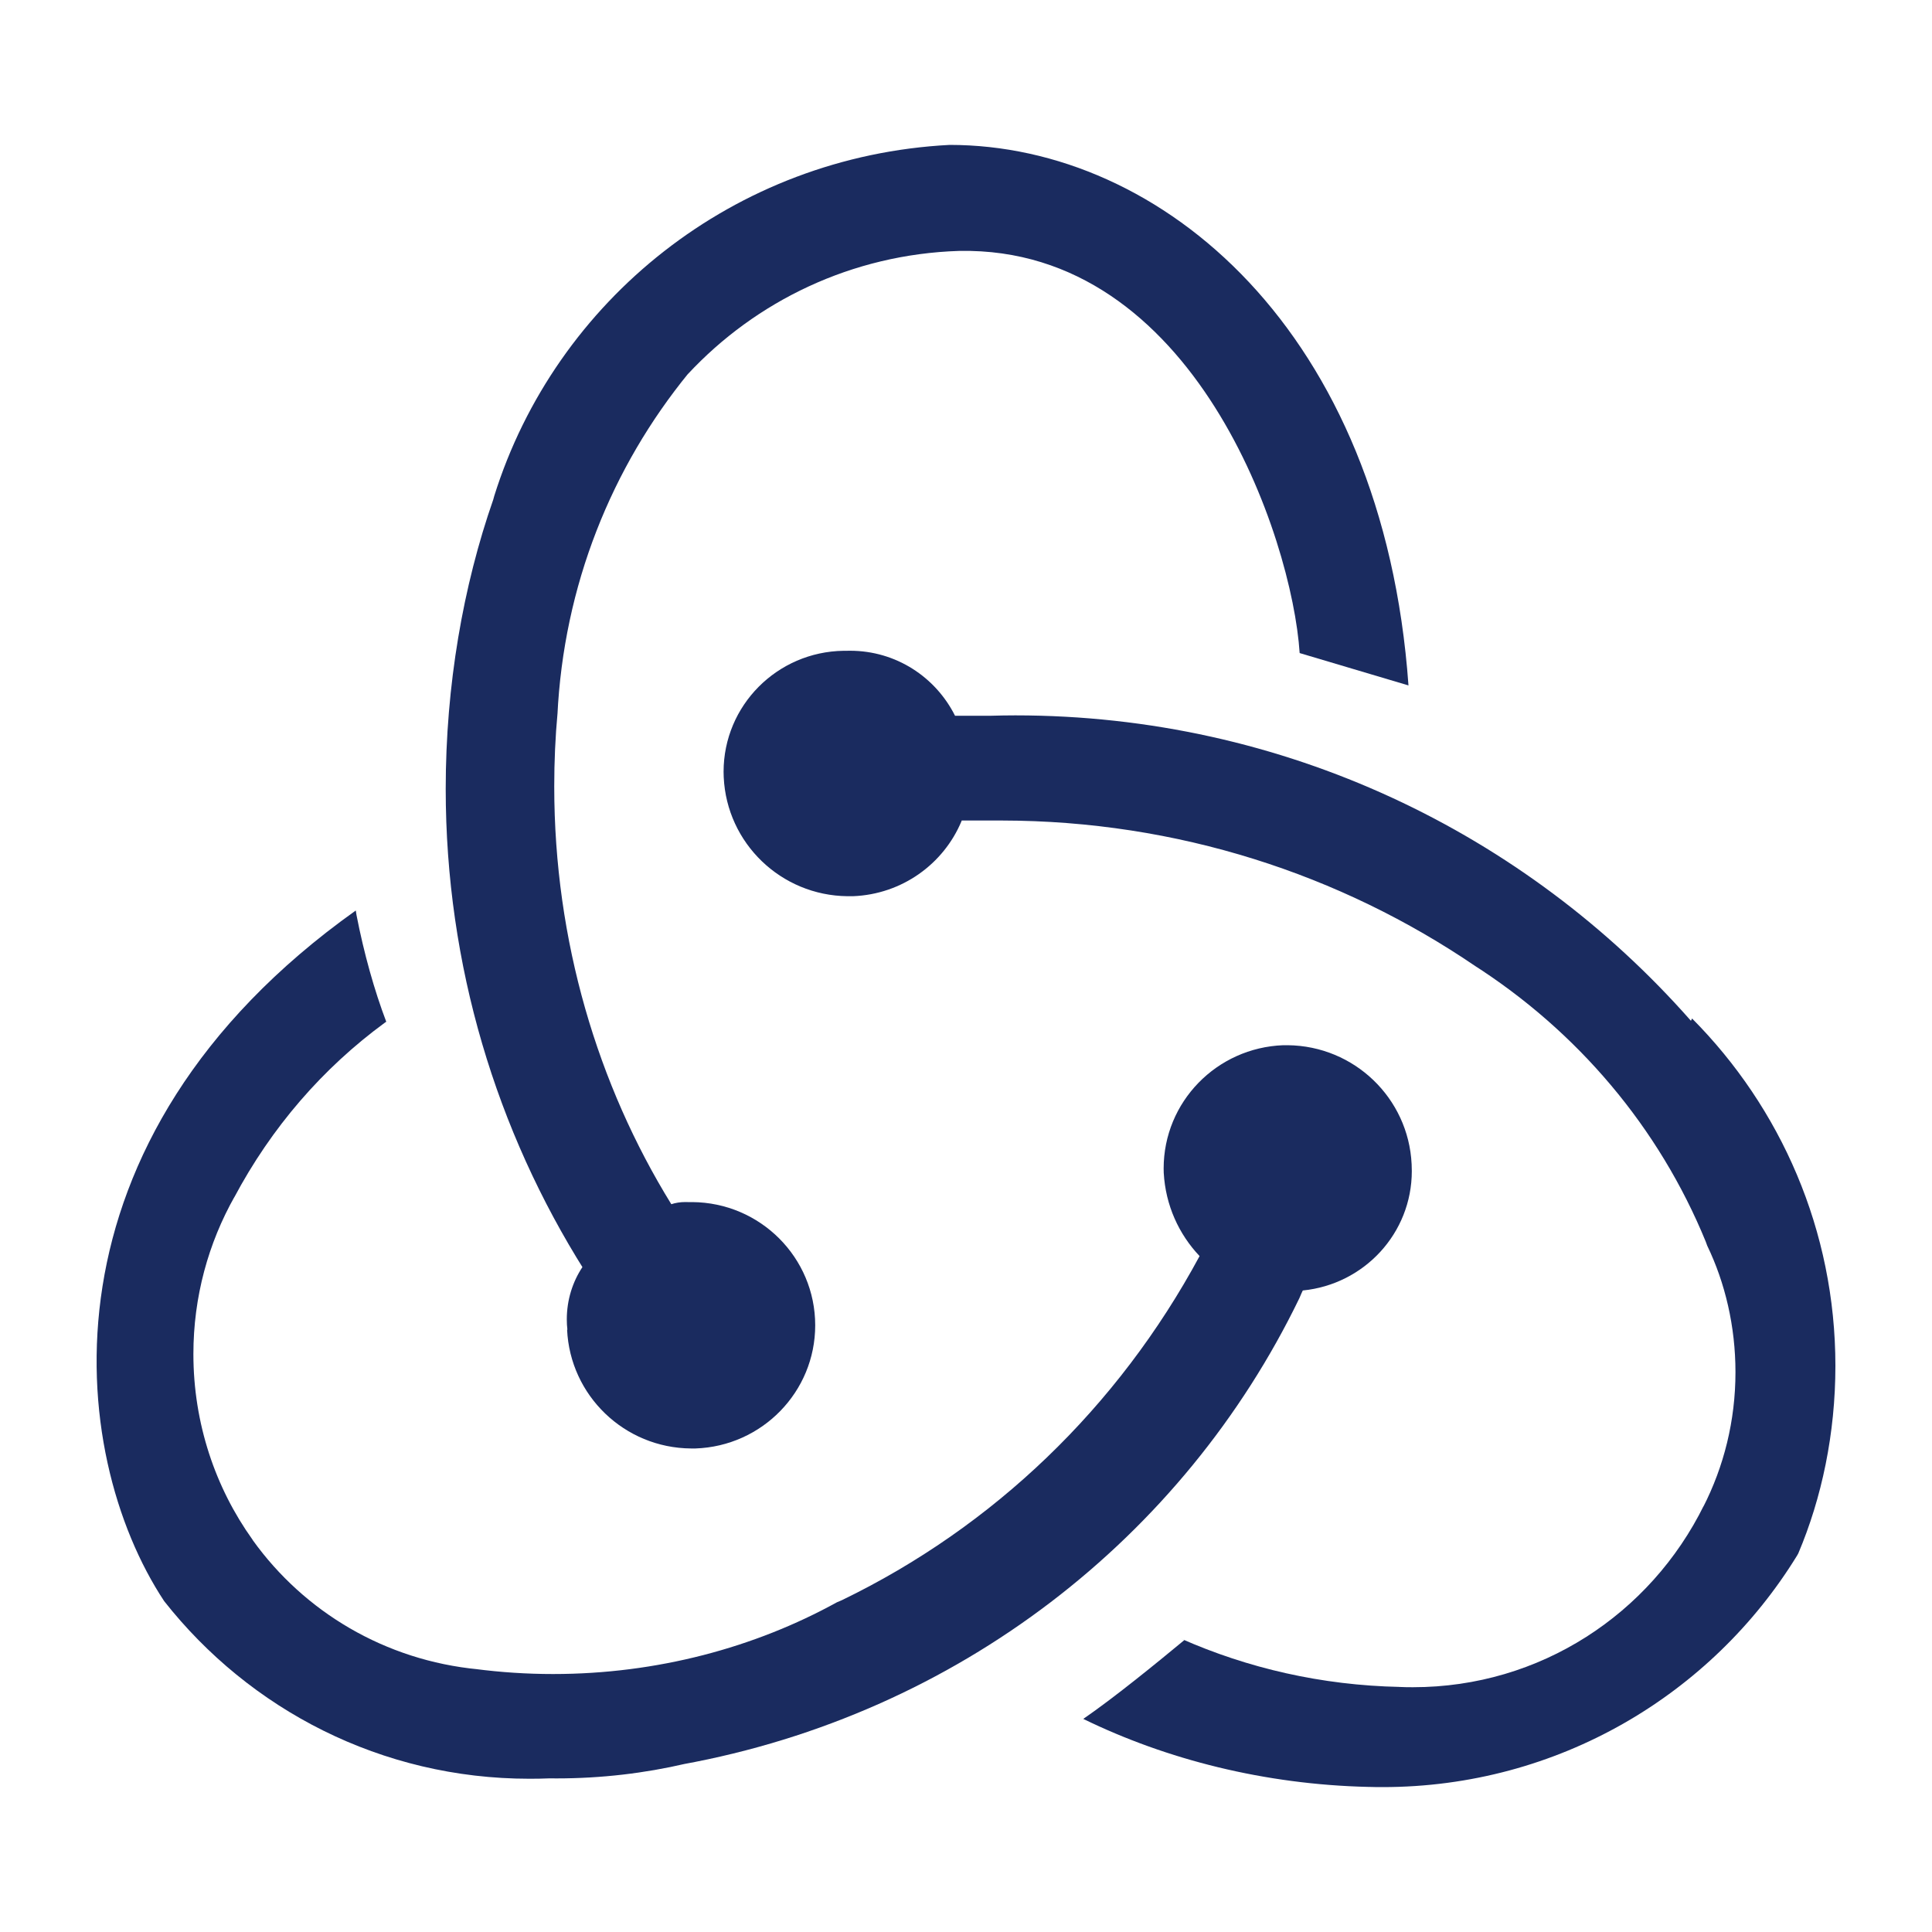
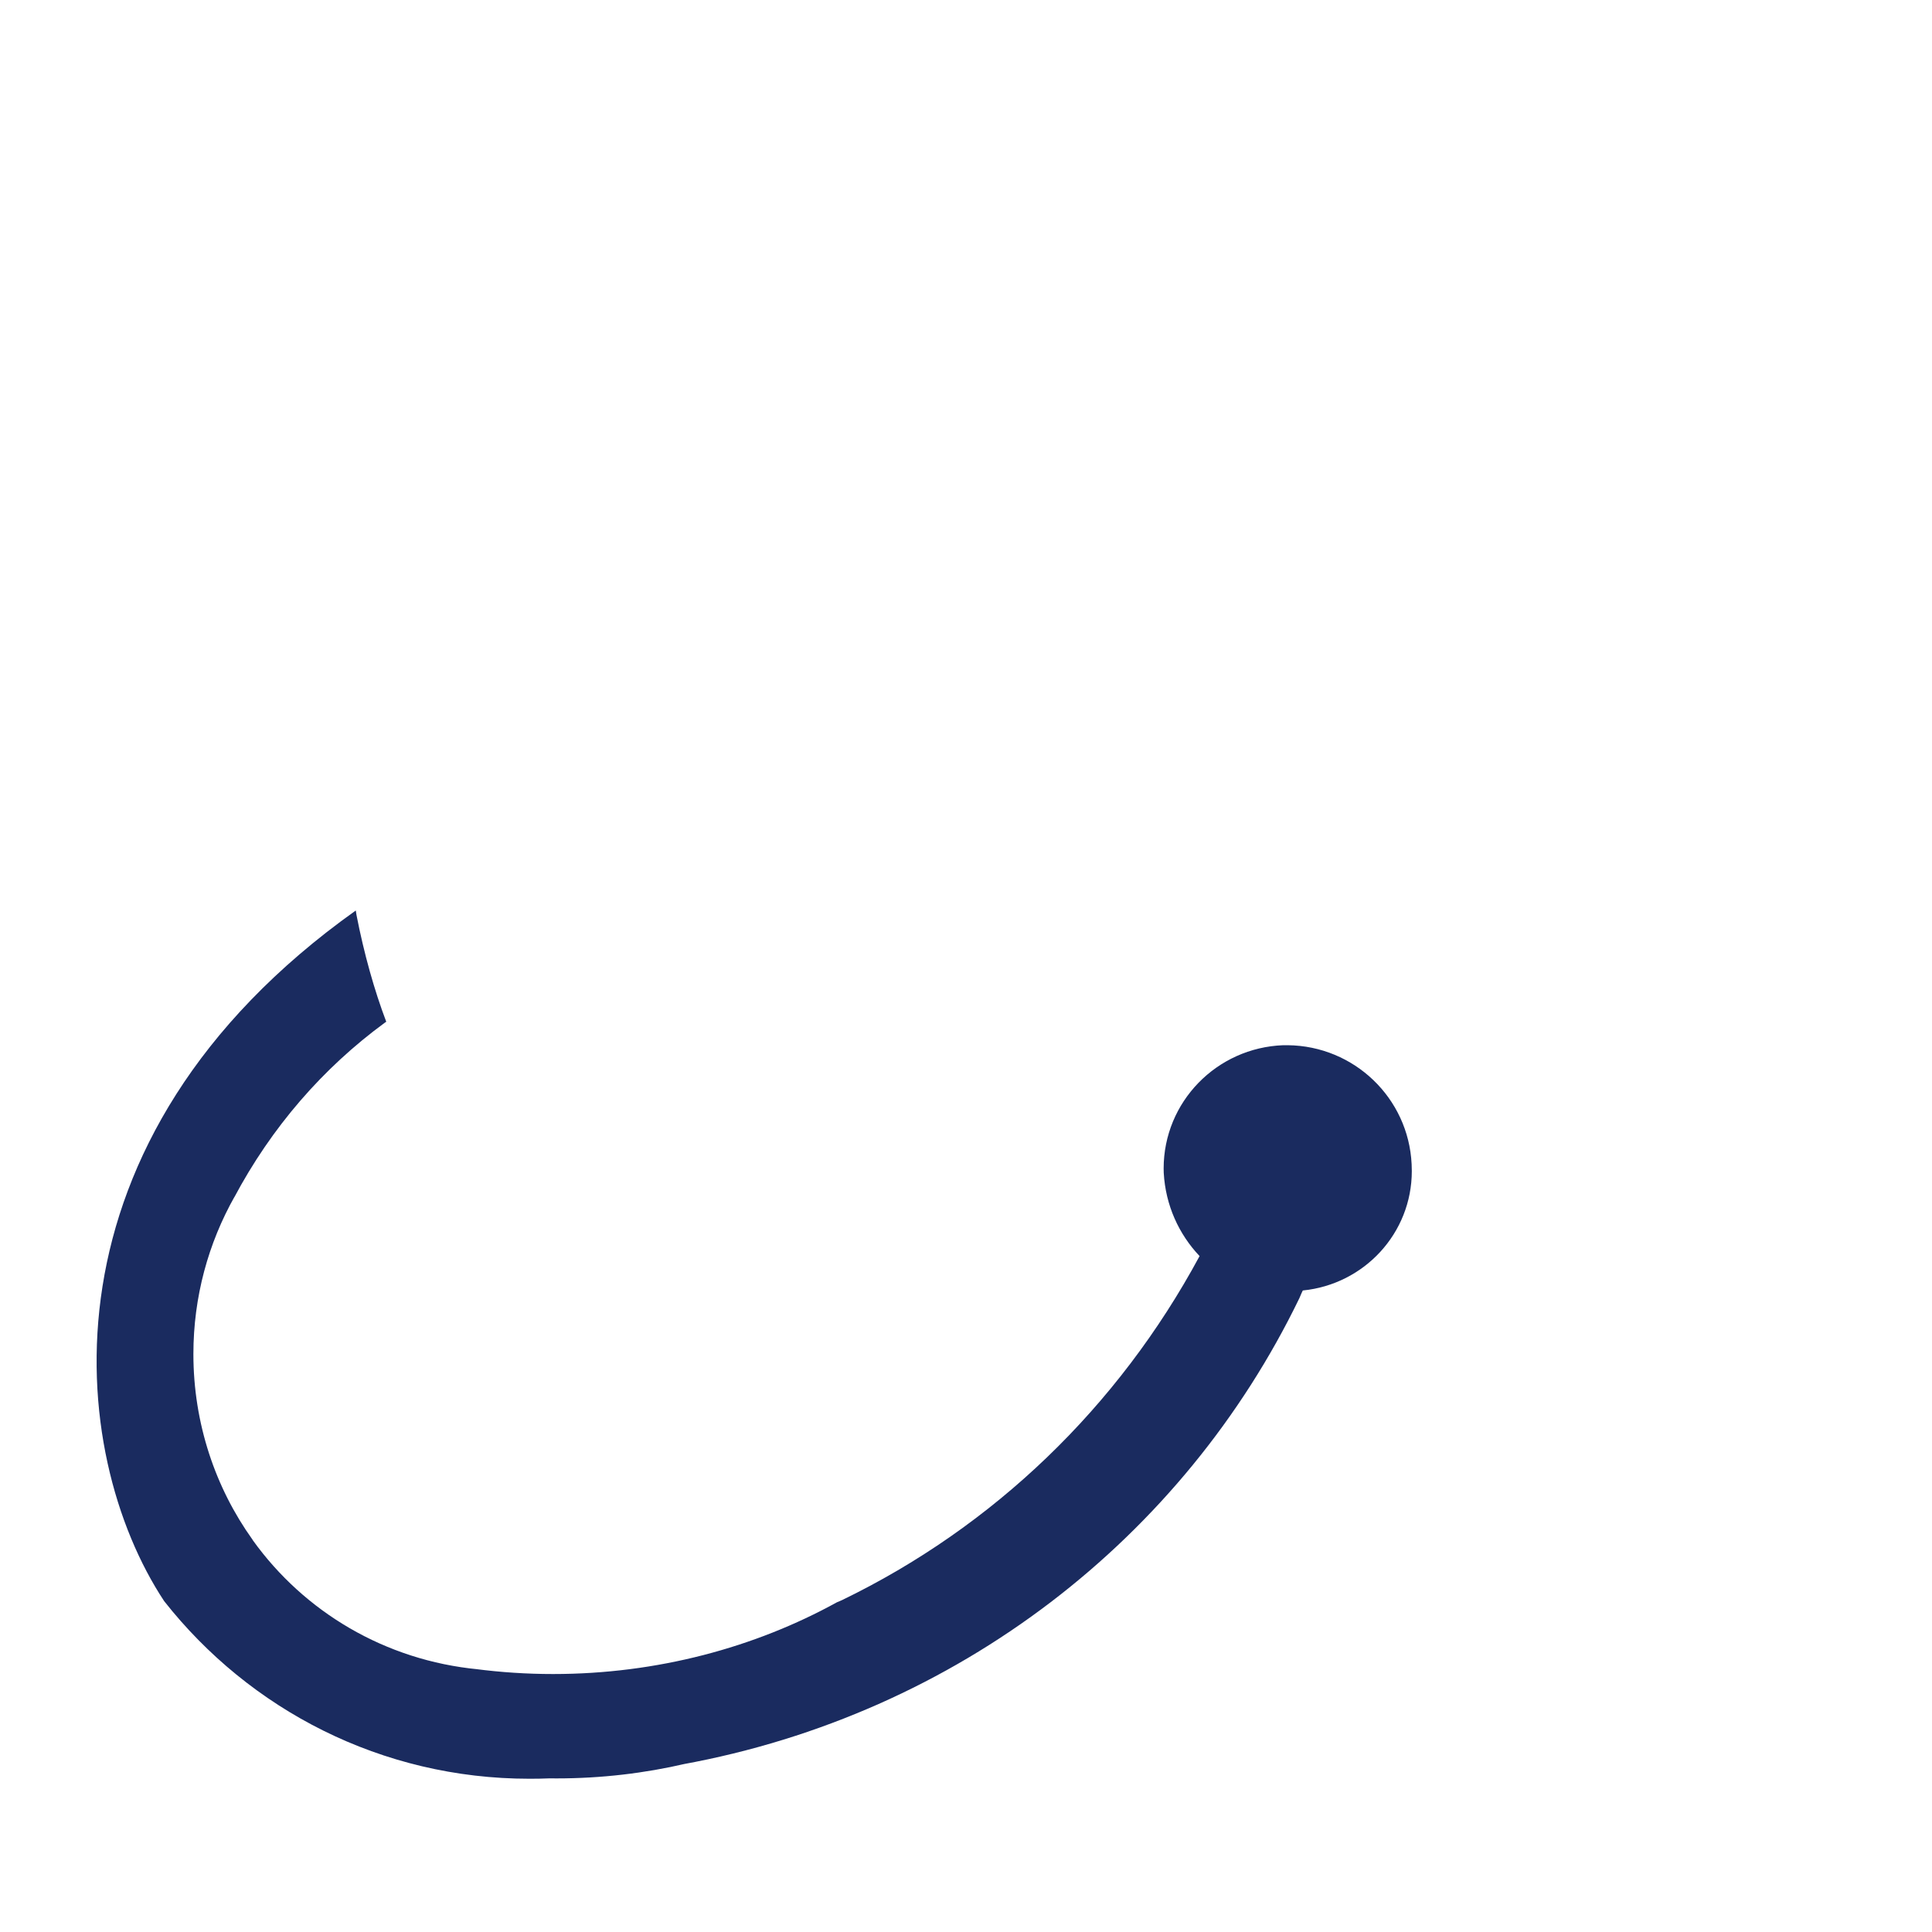
<svg xmlns="http://www.w3.org/2000/svg" width="40" height="40" viewBox="0 0 40 40" fill="none">
  <path d="M26.973 26.718C28.244 26.592 29.23 25.533 29.23 24.245C29.23 24.194 29.228 24.143 29.226 24.092V24.099C29.159 22.735 28.038 21.654 26.661 21.64H26.569C25.19 21.691 24.092 22.814 24.092 24.193C24.092 24.224 24.092 24.255 24.094 24.288V24.283C24.131 24.953 24.407 25.554 24.837 26.007L24.836 26.006C23.145 29.142 20.562 31.615 17.426 33.132L17.327 33.174C15.63 34.109 13.605 34.659 11.451 34.659C10.906 34.659 10.367 34.623 9.842 34.555L9.905 34.562C7.967 34.377 6.298 33.367 5.238 31.894L5.226 31.874C4.461 30.805 4.004 29.473 4.004 28.034C4.004 26.849 4.314 25.735 4.86 24.769L4.843 24.803C5.622 23.336 6.684 22.115 7.967 21.174L7.997 21.154C7.753 20.513 7.535 19.739 7.381 18.945L7.366 18.851C0.698 23.595 1.374 30.084 3.399 33.15C5.169 35.397 7.897 36.827 10.961 36.827C11.101 36.827 11.239 36.825 11.377 36.819H11.357C11.407 36.82 11.467 36.82 11.526 36.82C12.448 36.82 13.343 36.714 14.203 36.514L14.124 36.53C19.831 35.49 24.504 31.831 26.902 26.878L26.947 26.773L26.973 26.718Z" fill="#1A2B5F" />
-   <path d="M35.004 21.129C31.583 17.248 26.589 14.811 21.022 14.811C20.852 14.811 20.681 14.814 20.513 14.819H20.539H19.773C19.37 14.015 18.548 13.473 17.6 13.473C17.572 13.473 17.544 13.473 17.516 13.474H17.52H17.465C16.089 13.494 14.981 14.607 14.981 15.979C14.981 16.02 14.983 16.059 14.984 16.099V16.093C15.048 17.457 16.169 18.541 17.547 18.555H17.66C18.677 18.515 19.535 17.887 19.905 17.006L19.911 16.988H20.744C24.381 16.993 27.755 18.103 30.546 20.003L30.486 19.964C32.666 21.353 34.349 23.347 35.316 25.708L35.346 25.79C35.716 26.558 35.931 27.459 35.931 28.409C35.931 29.415 35.691 30.364 35.262 31.203L35.278 31.167C34.171 33.413 31.89 34.932 29.253 34.932C29.156 34.932 29.061 34.931 28.966 34.926H28.98C27.361 34.892 25.833 34.538 24.448 33.925L24.522 33.955C23.982 34.402 23.082 35.139 22.428 35.588C24.157 36.432 26.185 36.946 28.328 36.996H28.345C28.429 36.999 28.527 37 28.625 37C32.259 37 35.441 35.081 37.206 32.207L37.231 32.163C37.718 31.014 38 29.68 38 28.279C38 25.474 36.867 22.933 35.031 21.085L35.033 21.086L35.011 21.132L35.004 21.129Z" fill="#1A2B5F" />
-   <path d="M11.741 27.527C11.803 28.892 12.927 29.979 14.308 29.989H14.399C15.777 29.942 16.878 28.817 16.878 27.439C16.878 26.037 15.741 24.898 14.332 24.888H14.237C14.223 24.887 14.206 24.887 14.19 24.887C14.086 24.887 13.986 24.902 13.892 24.934L13.899 24.932C12.376 22.466 11.475 19.479 11.475 16.282C11.475 15.766 11.497 15.257 11.544 14.754L11.54 14.819C11.669 12.119 12.666 9.673 14.255 7.727L14.238 7.749C15.649 6.232 17.637 5.266 19.854 5.195H19.867C24.725 5.105 26.752 11.127 26.908 13.521L29.161 14.191C28.637 6.853 24.049 3 19.662 3C15.202 3.231 11.502 6.215 10.233 10.268L10.213 10.341C9.589 12.129 9.228 14.188 9.228 16.331C9.228 19.997 10.283 23.418 12.105 26.309L12.06 26.231C11.856 26.537 11.735 26.912 11.735 27.316C11.735 27.391 11.739 27.465 11.748 27.537L11.746 27.529L11.741 27.527Z" fill="#1A2B5F" />
</svg>